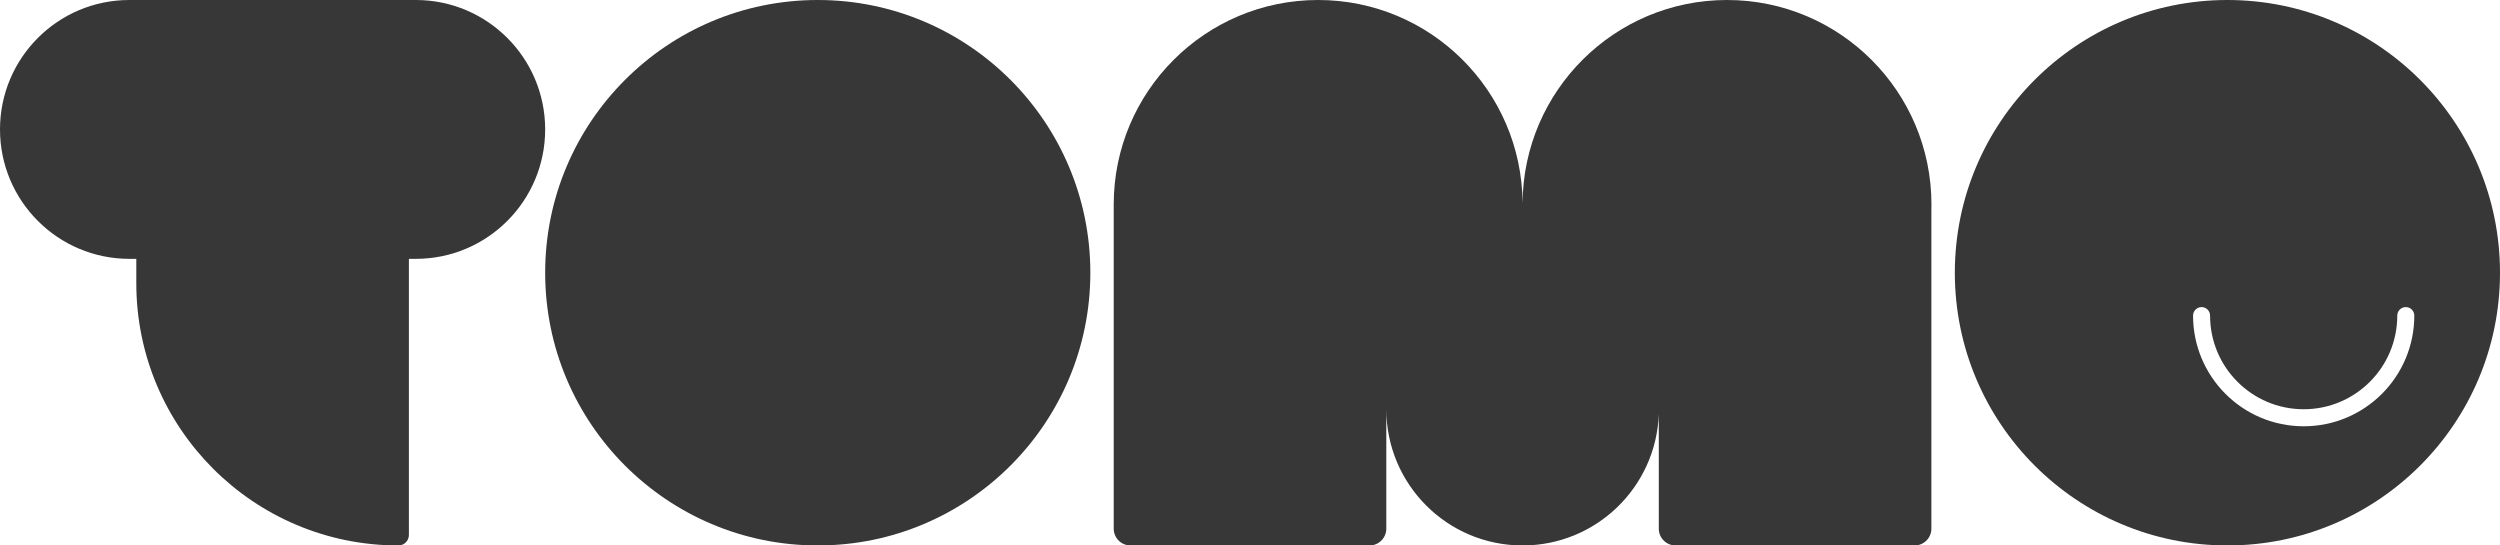
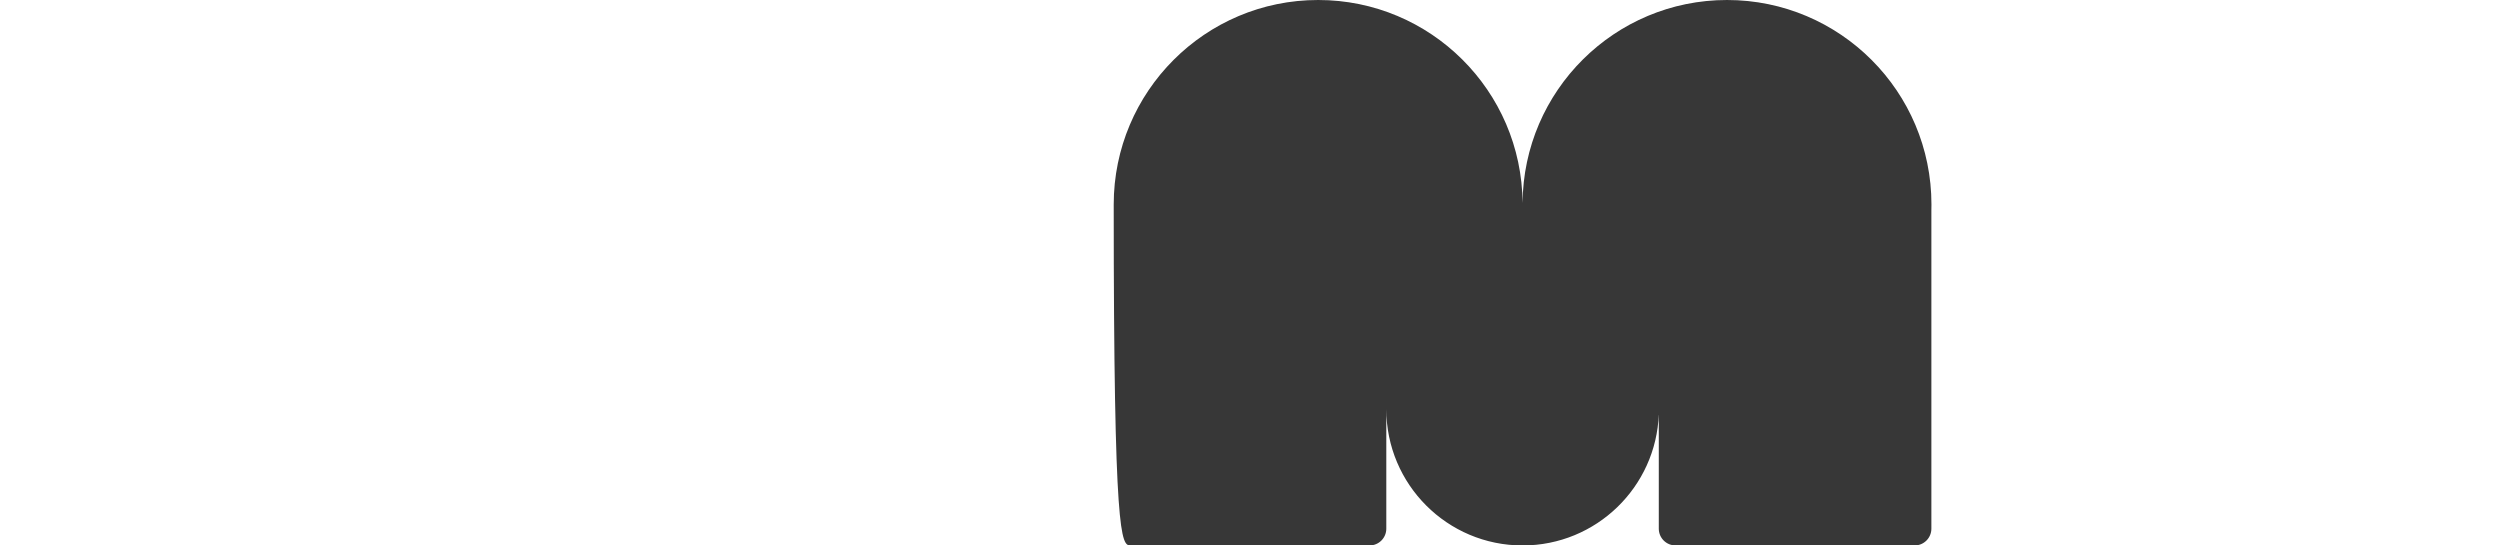
<svg xmlns="http://www.w3.org/2000/svg" width="165" height="36" viewBox="0 0 165 36" fill="none">
-   <path fill-rule="evenodd" clip-rule="evenodd" d="M147.009 36C156.945 36 165 27.941 165 18C165 8.059 156.945 0 147.009 0C137.073 0 129.019 8.059 129.019 18C129.019 27.941 137.073 36 147.009 36ZM145.865 20.829C145.865 20.519 145.614 20.268 145.304 20.268C144.994 20.268 144.742 20.519 144.742 20.829C144.742 24.864 148.011 28.134 152.043 28.134C156.075 28.134 159.344 24.864 159.344 20.829C159.344 20.519 159.092 20.268 158.782 20.268C158.472 20.268 158.22 20.519 158.22 20.829C158.22 24.243 155.455 27.01 152.043 27.01C148.631 27.01 145.865 24.243 145.865 20.829Z" fill="#373737" />
-   <path d="M91.496 27C91.496 31.971 95.523 36 100.491 36C105.35 36 109.309 32.145 109.48 27.325V34.892C109.48 35.504 109.976 36 110.588 36H126.364C126.975 36 127.471 35.504 127.471 34.892V13.865C127.474 13.744 127.476 13.622 127.476 13.5C127.476 6.044 121.435 0 113.983 0C106.566 0 100.546 5.988 100.49 13.396C100.434 5.988 94.415 0 86.998 0C79.546 0 73.505 6.044 73.505 13.5V34.892C73.505 35.504 74.001 36 74.612 36H90.388C91 36 91.496 35.504 91.496 34.892L91.496 27Z" fill="#373737" />
-   <ellipse cx="53.972" cy="18" rx="17.991" ry="18" fill="#373737" />
-   <path fill-rule="evenodd" clip-rule="evenodd" d="M8.537 0C3.822 0 0 3.824 0 8.542C0 13.259 3.822 17.084 8.537 17.084H8.996V18.692C8.996 28.251 16.741 36 26.295 36C26.677 36 26.987 35.69 26.987 35.308L26.987 17.084H27.444C32.159 17.084 35.981 13.259 35.981 8.542C35.981 3.824 32.159 0 27.444 0H17.992H8.537Z" fill="#373737" />
+   <path d="M91.496 27C91.496 31.971 95.523 36 100.491 36C105.35 36 109.309 32.145 109.48 27.325V34.892C109.48 35.504 109.976 36 110.588 36H126.364C126.975 36 127.471 35.504 127.471 34.892V13.865C127.474 13.744 127.476 13.622 127.476 13.5C127.476 6.044 121.435 0 113.983 0C106.566 0 100.546 5.988 100.49 13.396C100.434 5.988 94.415 0 86.998 0C79.546 0 73.505 6.044 73.505 13.5C73.505 35.504 74.001 36 74.612 36H90.388C91 36 91.496 35.504 91.496 34.892L91.496 27Z" fill="#373737" />
</svg>